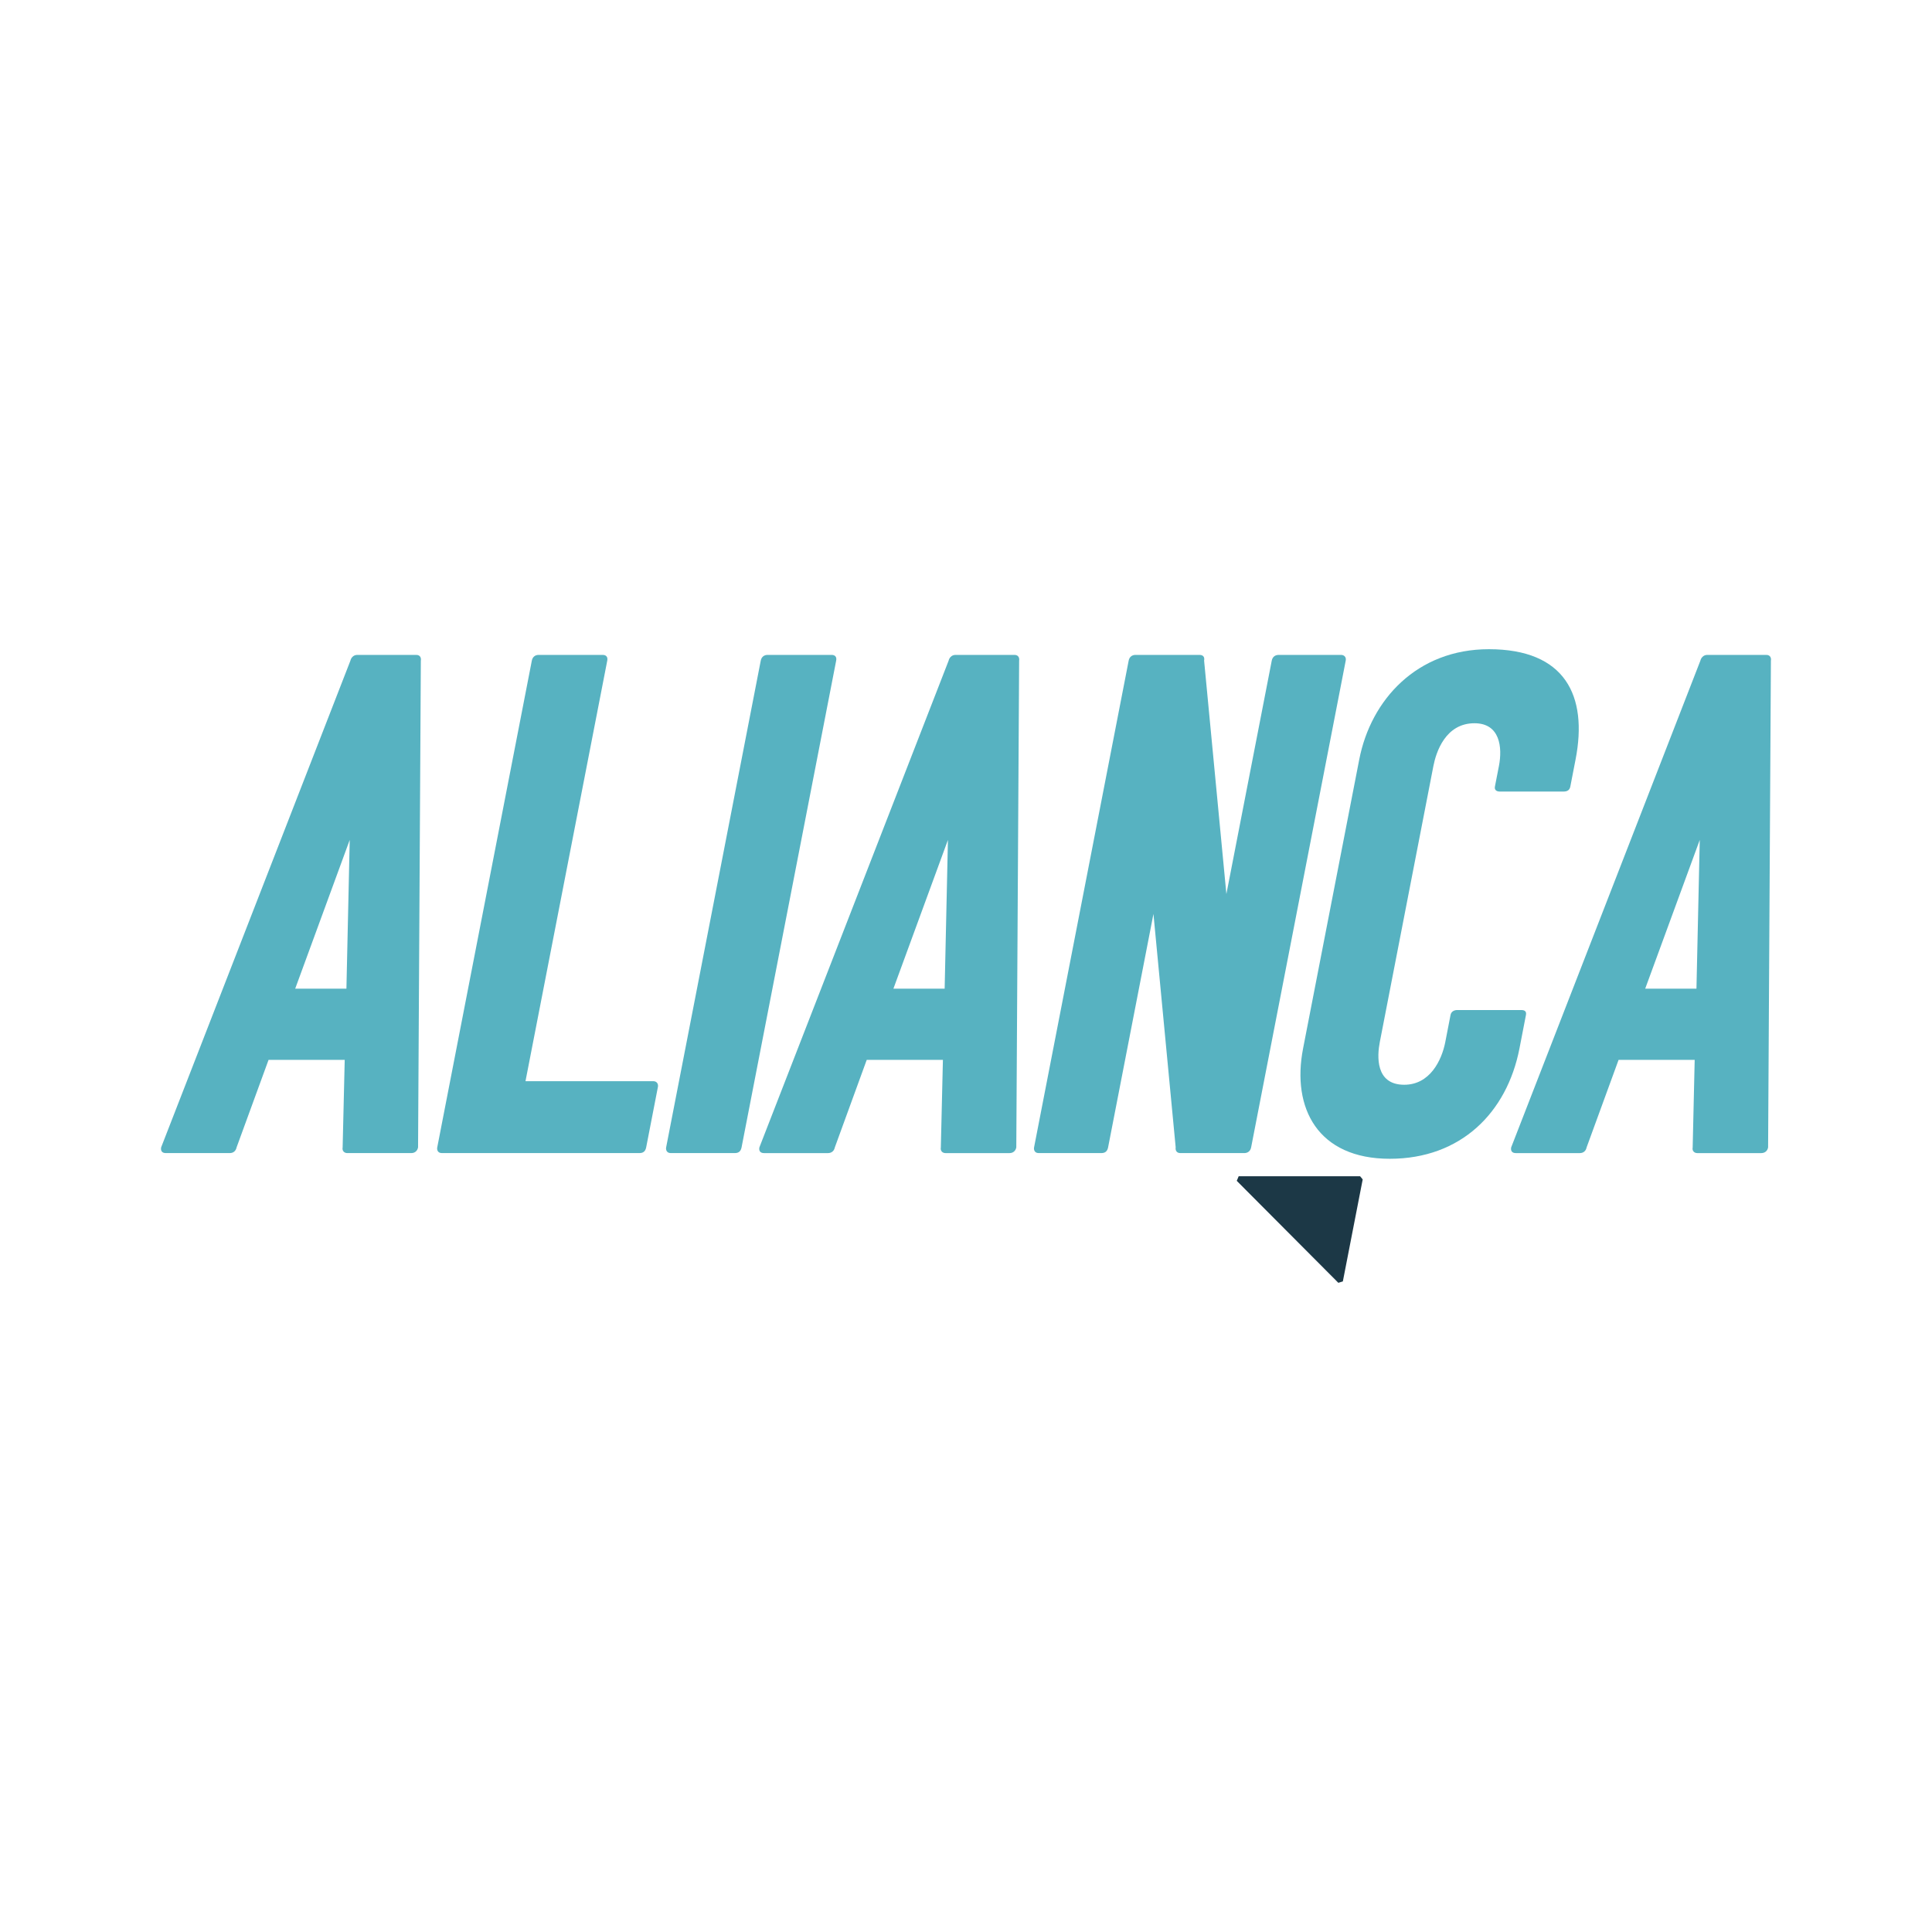
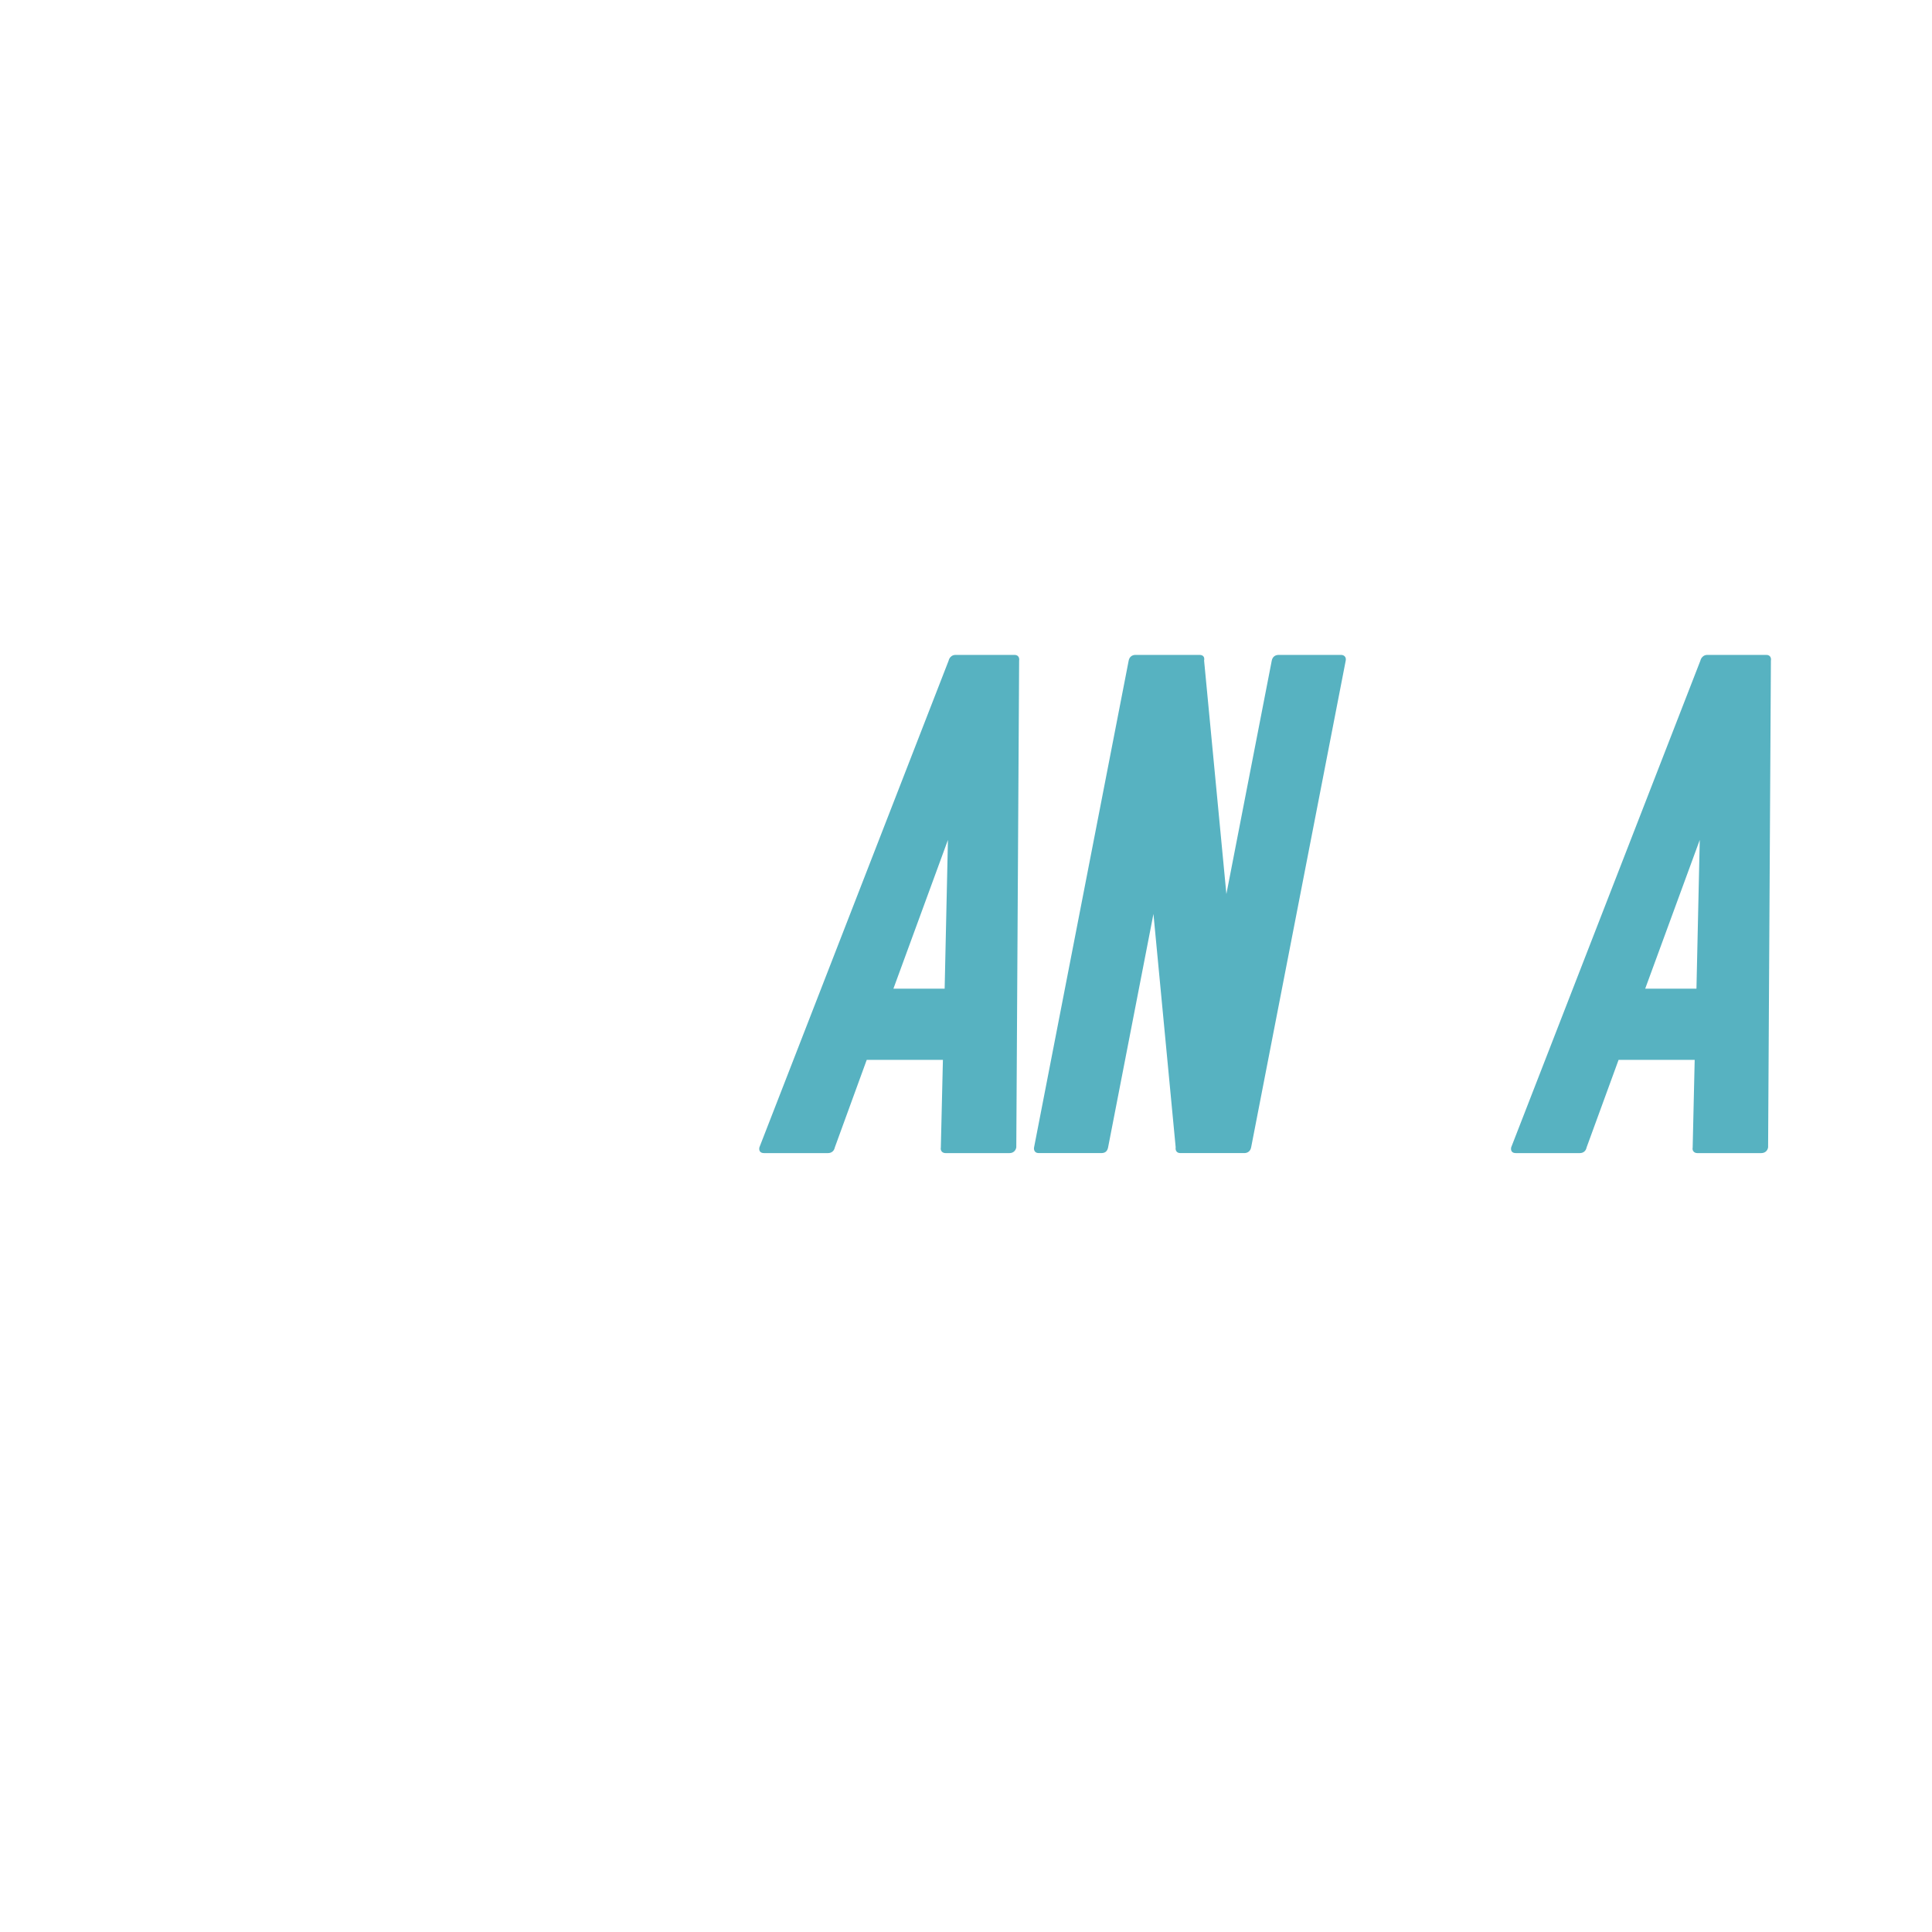
<svg xmlns="http://www.w3.org/2000/svg" version="1.1" id="Layer_1" x="0px" y="0px" width="120px" height="120px" viewBox="0 0 120 120" enable-background="new 0 0 120 120" xml:space="preserve">
  <g>
-     <polygon fill="#1C3846" points="76.937,73.058 76.817,73.343 83.126,79.677 83.407,79.591 84.64,73.255 84.478,73.058  " />
-     <path fill="#57B2C1" d="M25.856,40.677h-3.667c-0.266,0-0.397,0.221-0.423,0.354L10.009,71.265   c-0.042,0.223,0.064,0.355,0.286,0.355h3.977c0.222,0,0.378-0.133,0.423-0.355l1.986-5.436h4.73l-0.129,5.436   c-0.044,0.223,0.108,0.355,0.285,0.355h3.979c0.22,0,0.379-0.133,0.421-0.355l0.172-30.234   C26.167,40.897,26.122,40.677,25.856,40.677z M21.517,61.409h-3.182l3.387-9.24L21.517,61.409z" />
-     <path fill="#57B2C1" d="M40.58,67.155h-7.941l5.079-26.123c0.043-0.223-0.065-0.355-0.283-0.355h-3.981   c-0.22,0-0.379,0.133-0.421,0.355l-5.875,30.234c-0.028,0.131,0.017,0.354,0.283,0.354h12.271c0.222,0,0.37-0.09,0.423-0.354   l0.73-3.758C40.899,67.331,40.8,67.155,40.58,67.155z" />
-     <path fill="#57B2C1" d="M51.654,40.677h-3.979c-0.222,0-0.381,0.133-0.423,0.355l-5.877,30.234   c-0.027,0.131,0.021,0.354,0.284,0.354h3.979c0.222,0,0.369-0.09,0.422-0.354l5.876-30.234   C51.981,40.81,51.875,40.677,51.654,40.677z" />
    <path fill="#57B2C1" d="M63.015,40.677h-3.67c-0.265,0-0.398,0.221-0.422,0.352l-11.757,30.24   c-0.042,0.219,0.064,0.352,0.284,0.352h3.979c0.22,0,0.379-0.133,0.423-0.352l1.982-5.439h4.732l-0.129,5.439   c-0.042,0.219,0.108,0.352,0.286,0.352H62.7c0.224,0,0.379-0.133,0.424-0.352l0.176-30.24   C63.325,40.897,63.28,40.677,63.015,40.677z M58.674,61.409h-3.183l3.387-9.24L58.674,61.409z" />
    <path fill="#57B2C1" d="M77.71,71.267l5.875-30.234c0.046-0.223-0.105-0.355-0.28-0.355h-3.892c-0.221,0-0.38,0.133-0.422,0.355   L76.173,55.53l-1.384-14.498c0.046-0.223-0.062-0.355-0.284-0.355h-3.977c-0.223,0-0.383,0.133-0.424,0.355l-5.876,30.234   c-0.026,0.131,0.019,0.354,0.284,0.354h3.889c0.223,0,0.371-0.09,0.425-0.354l2.817-14.5l1.381,14.5   c-0.025,0.131,0.02,0.354,0.285,0.354h3.979C77.463,71.62,77.657,71.53,77.71,71.267z" />
-     <path fill="#57B2C1" d="M94.779,63.044c0.042-0.221-0.072-0.309-0.292-0.309h-3.979c-0.179,0-0.372,0.088-0.413,0.309l-0.326,1.682   c-0.225,1.148-0.96,2.65-2.549,2.65c-1.814,0-1.681-1.811-1.518-2.65l3.33-17.154c0.164-0.84,0.74-2.65,2.549-2.65   c1.594,0,1.742,1.502,1.521,2.65l-0.25,1.283c-0.043,0.221,0.117,0.309,0.291,0.309h3.98c0.219,0,0.371-0.088,0.412-0.309   l0.326-1.682c0.774-3.975-0.655-6.85-5.386-6.85c-4.464,0-7.329,3.139-8.05,6.85l-3.489,17.951c-0.721,3.713,0.922,6.85,5.386,6.85   c4.42,0,7.279-2.875,8.054-6.85L94.779,63.044z" />
    <path fill="#57B2C1" d="M109.71,40.677h-3.669c-0.266,0-0.397,0.221-0.425,0.352l-11.755,30.24   c-0.042,0.219,0.063,0.352,0.284,0.352h3.979c0.221,0,0.38-0.133,0.422-0.352l1.987-5.439h4.727l-0.125,5.439   c-0.046,0.219,0.106,0.352,0.284,0.352h3.975c0.225,0,0.384-0.133,0.426-0.352l0.174-30.24   C110.021,40.897,109.975,40.677,109.71,40.677z M105.37,61.409h-3.184l3.389-9.24L105.37,61.409z" />
  </g>
</svg>